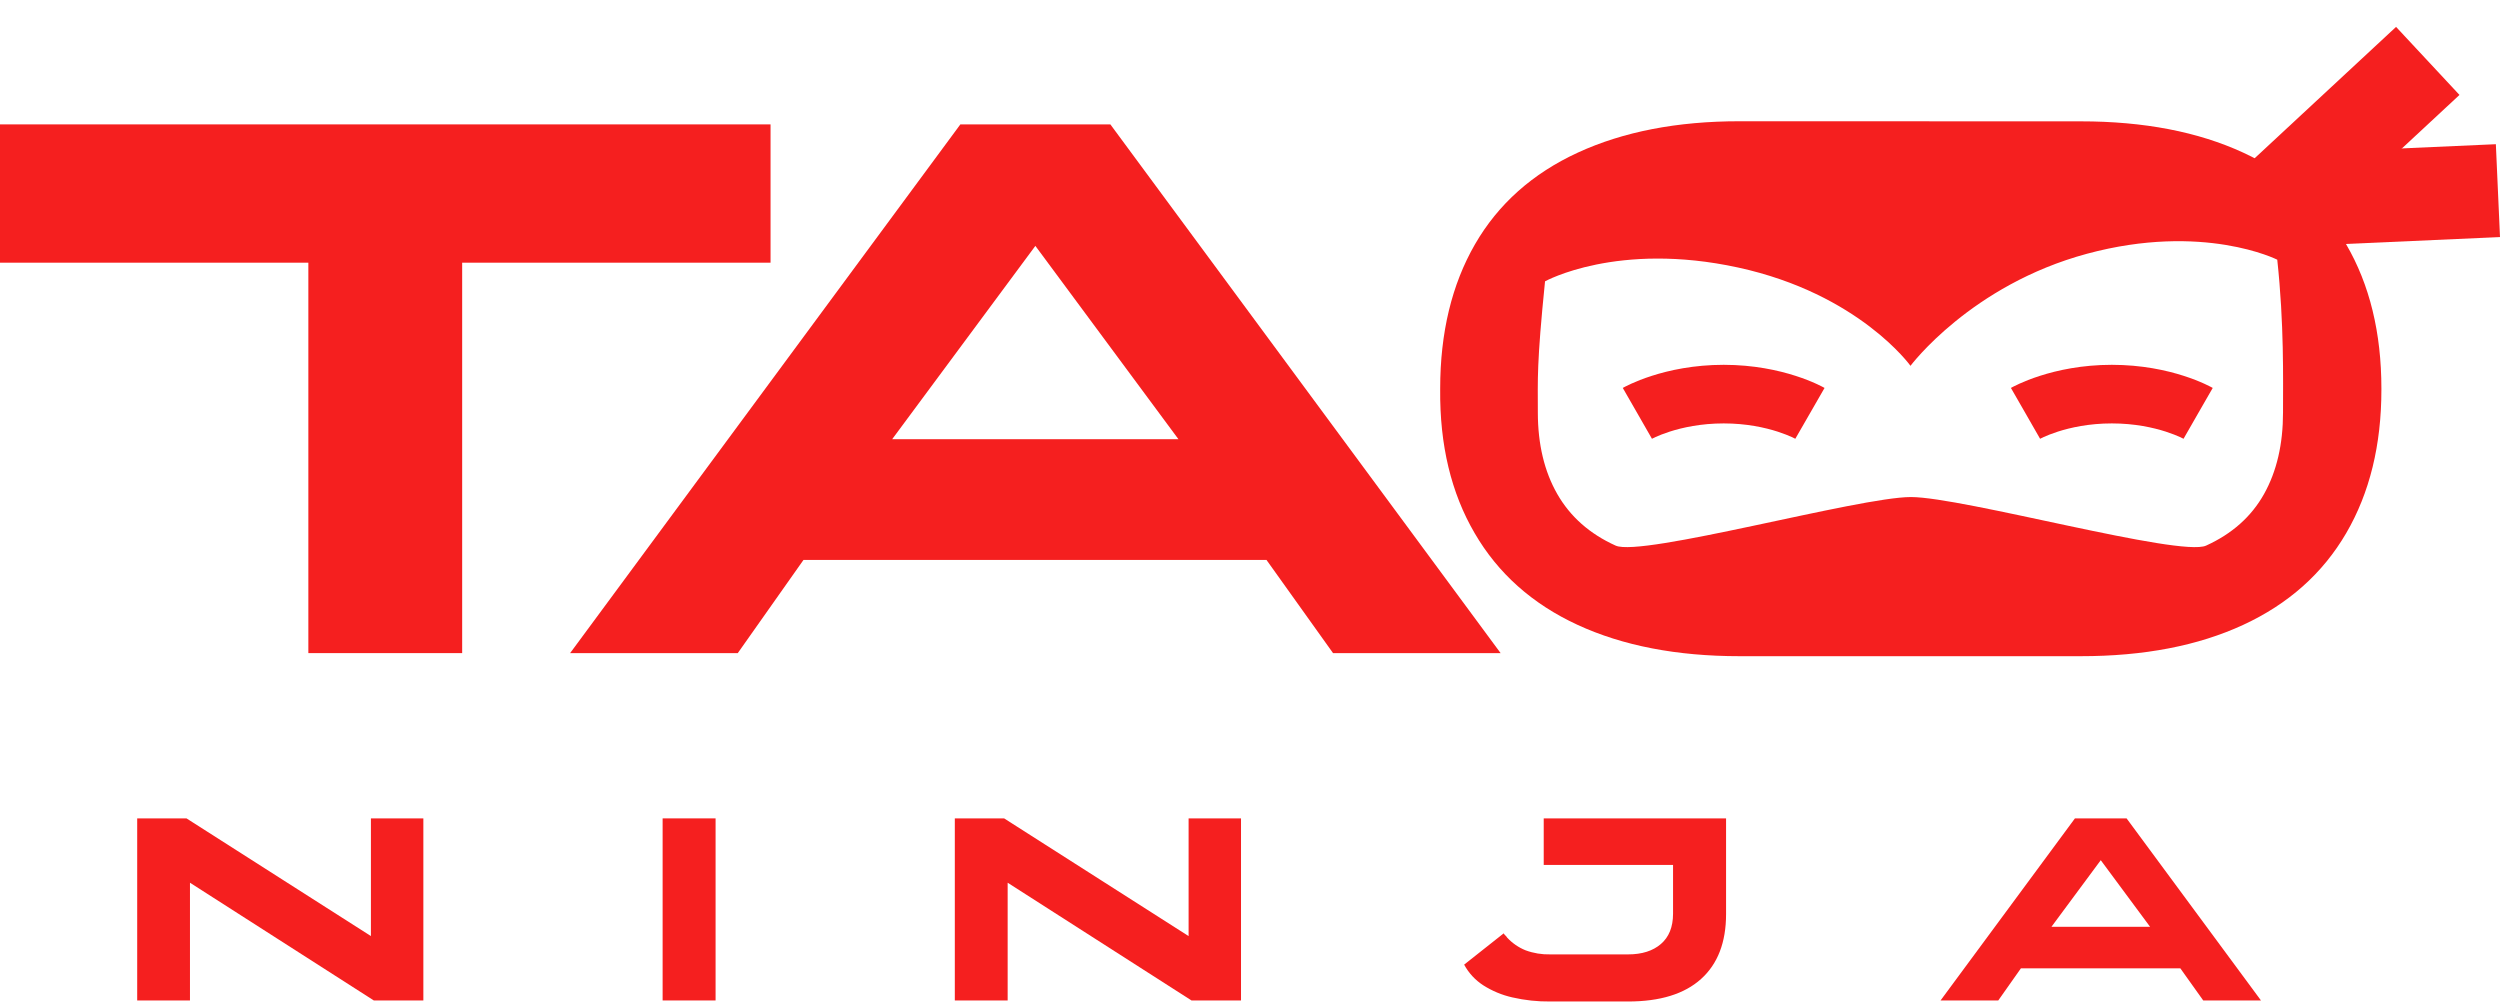
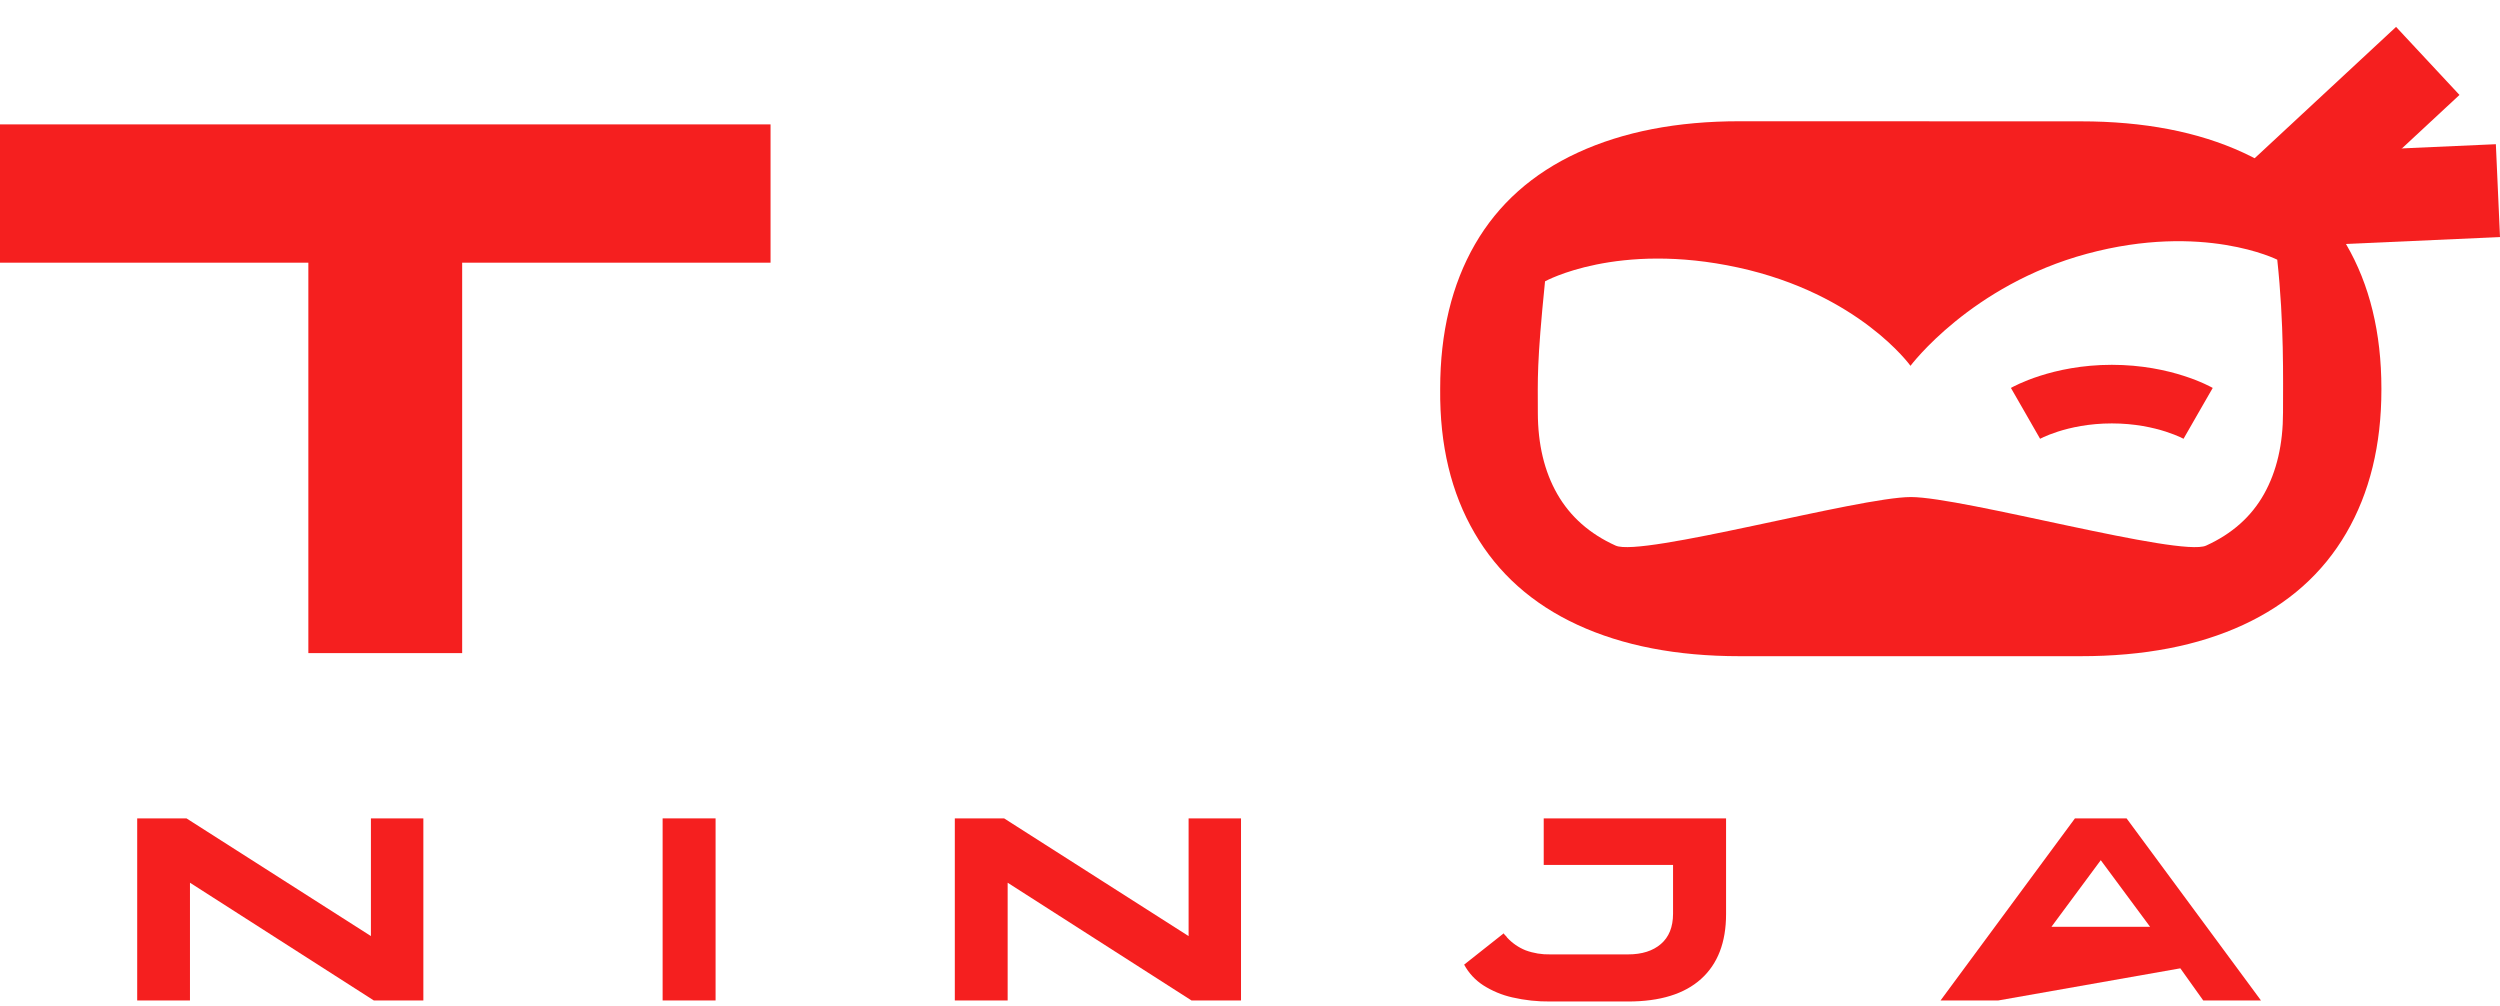
<svg xmlns="http://www.w3.org/2000/svg" width="82" height="33" viewBox="0 0 82 33" fill="none">
  <path d="M25.274 4.08V8.616H15.159V21.422H10.114V8.616H0V4.08H25.274Z" fill="#F51F1F" />
-   <path d="M49.22 21.422H43.724L41.54 18.365H26.355L24.199 21.422H18.7L31.5 4.08H36.42L49.22 21.422ZM33.96 8.065L29.263 14.406H38.653L33.96 8.065Z" fill="#F51F1F" />
  <path d="M68.245 3.98C70.32 3.98 72.098 4.323 73.579 5.007C75.06 5.692 76.185 6.695 76.955 8.015C77.725 9.334 78.11 10.913 78.11 12.751V12.777C78.11 14.598 77.725 16.168 76.955 17.488C76.185 18.808 75.059 19.81 73.579 20.495C72.098 21.181 70.32 21.524 68.245 21.523H57.056C54.998 21.523 53.227 21.18 51.743 20.495C50.26 19.81 49.134 18.806 48.367 17.485C47.597 16.165 47.221 14.595 47.238 12.774V12.748C47.238 10.911 47.619 9.332 48.38 8.012C49.142 6.692 50.267 5.69 51.756 5.004C53.245 4.319 55.01 3.977 57.052 3.977L68.245 3.98ZM72.36 17.896C73.21 17.51 73.844 16.947 74.26 16.205C74.676 15.463 74.884 14.57 74.883 13.526V13.498C74.883 12.436 74.921 10.62 74.694 8.518C74.694 8.518 72.271 7.294 68.457 8.322C64.643 9.35 62.664 11.999 62.664 11.999C62.664 11.999 60.977 9.64 57.011 8.775C53.044 7.911 50.677 9.228 50.677 9.228C50.4 11.966 50.441 12.436 50.441 13.498V13.526C50.441 14.569 50.654 15.462 51.079 16.205C51.505 16.948 52.143 17.512 52.993 17.896C53.84 18.281 60.981 16.303 62.677 16.303C64.372 16.303 71.509 18.282 72.36 17.896Z" fill="#F51F1F" />
  <path d="M4.5 32.815V26.843H6.117L12.296 30.786L12.166 30.812V26.843H13.886V32.815H12.261L6.101 28.87L6.231 28.845V32.815H4.5Z" fill="#F51F1F" />
  <path d="M21.734 32.815V26.843H23.471V32.815H21.734Z" fill="#F51F1F" />
  <path d="M31.318 32.815V26.843H32.935L39.115 30.786L38.986 30.812V26.843H40.705V32.815H39.081L32.921 28.87L33.051 28.845V32.815H31.318Z" fill="#F51F1F" />
  <path d="M56.615 29.983C56.615 30.91 56.341 31.619 55.794 32.111C55.247 32.603 54.449 32.849 53.4 32.849H50.851C50.432 32.854 50.014 32.809 49.606 32.715C49.267 32.639 48.944 32.504 48.651 32.318C48.388 32.148 48.173 31.915 48.024 31.64L49.321 30.614C49.334 30.639 49.351 30.66 49.372 30.679C49.396 30.7 49.417 30.724 49.433 30.752C49.601 30.934 49.808 31.077 50.038 31.17C50.298 31.266 50.574 31.311 50.851 31.304H53.4C53.855 31.304 54.215 31.19 54.478 30.963C54.742 30.736 54.874 30.407 54.876 29.975V28.37H50.634V26.843H56.615V29.983Z" fill="#F51F1F" />
-   <path d="M74.16 32.815H72.266L71.515 31.761H66.286L65.543 32.815H63.65L68.058 26.843H69.752L74.16 32.815ZM68.905 28.214L67.288 30.398H70.522L68.905 28.214Z" fill="#F51F1F" />
+   <path d="M74.16 32.815H72.266L71.515 31.761L65.543 32.815H63.65L68.058 26.843H69.752L74.16 32.815ZM68.905 28.214L67.288 30.398H70.522L68.905 28.214Z" fill="#F51F1F" />
  <path d="M78.591 0.882L73.126 5.958L75.206 8.191L80.671 3.114L78.591 0.882Z" fill="#F51F1F" />
  <path d="M81.864 4.73L74.407 5.062L74.543 8.109L82 7.776L81.864 4.73Z" fill="#F51F1F" />
-   <path fill-rule="evenodd" clip-rule="evenodd" d="M54.184 14.392C54.185 14.392 54.185 14.392 53.706 13.558C53.227 12.725 53.227 12.725 53.227 12.724L53.229 12.723L53.232 12.722C53.234 12.72 53.236 12.719 53.239 12.718C53.244 12.715 53.25 12.711 53.258 12.707C53.272 12.699 53.291 12.689 53.315 12.677C53.362 12.653 53.426 12.621 53.506 12.585C53.667 12.512 53.893 12.419 54.178 12.328C54.747 12.145 55.555 11.966 56.537 11.966C57.519 11.966 58.327 12.145 58.895 12.328C59.18 12.419 59.406 12.512 59.566 12.585C59.647 12.621 59.711 12.653 59.757 12.677C59.781 12.689 59.8 12.7 59.815 12.708C59.822 12.712 59.828 12.715 59.834 12.718C59.836 12.72 59.839 12.721 59.841 12.722L59.843 12.724L59.845 12.724L59.845 12.725C59.846 12.725 59.846 12.725 59.366 13.558C58.886 14.391 58.886 14.391 58.886 14.392L58.888 14.392L58.892 14.394C58.889 14.393 58.883 14.39 58.873 14.385C58.853 14.374 58.818 14.357 58.768 14.334C58.668 14.289 58.512 14.224 58.305 14.157C57.892 14.024 57.285 13.888 56.537 13.888C55.789 13.888 55.181 14.024 54.767 14.157C54.56 14.224 54.403 14.289 54.303 14.334C54.254 14.357 54.218 14.375 54.198 14.385C54.188 14.39 54.182 14.393 54.179 14.395C54.178 14.395 54.178 14.395 54.179 14.395L54.181 14.394L54.183 14.393L54.184 14.392L54.184 14.392ZM58.892 14.395L58.892 14.394C58.893 14.395 58.893 14.395 58.892 14.395Z" fill="#F51F1F" />
  <path fill-rule="evenodd" clip-rule="evenodd" d="M66.915 14.392C66.916 14.392 66.916 14.392 66.437 13.558C65.957 12.725 65.958 12.725 65.958 12.724L65.959 12.724L65.96 12.723L65.963 12.722C65.965 12.72 65.967 12.719 65.97 12.718C65.975 12.715 65.981 12.711 65.989 12.707C66.003 12.699 66.022 12.689 66.046 12.677C66.093 12.653 66.157 12.621 66.237 12.585C66.398 12.512 66.624 12.419 66.909 12.328C67.478 12.145 68.286 11.966 69.268 11.966C70.25 11.966 71.058 12.145 71.627 12.328C71.911 12.419 72.138 12.512 72.298 12.585C72.379 12.621 72.443 12.653 72.489 12.677C72.513 12.689 72.532 12.699 72.547 12.707C72.554 12.711 72.561 12.715 72.566 12.718C72.568 12.719 72.571 12.721 72.573 12.722L72.575 12.723L72.577 12.724L72.577 12.725C72.578 12.725 72.578 12.725 72.098 13.558C71.619 14.391 71.619 14.392 71.62 14.392L71.62 14.392L71.621 14.393L71.624 14.395C71.622 14.393 71.616 14.39 71.606 14.385C71.586 14.374 71.55 14.357 71.501 14.334C71.401 14.289 71.244 14.224 71.037 14.157C70.623 14.024 70.016 13.888 69.268 13.888C68.52 13.888 67.912 14.024 67.498 14.157C67.291 14.224 67.134 14.289 67.034 14.334C66.984 14.357 66.949 14.375 66.929 14.385C66.919 14.39 66.913 14.393 66.91 14.395C66.909 14.395 66.909 14.395 66.91 14.395L66.912 14.394L66.914 14.393L66.915 14.392ZM71.625 14.395L71.624 14.395C71.626 14.395 71.626 14.395 71.625 14.395Z" fill="#F51F1F" />
</svg>